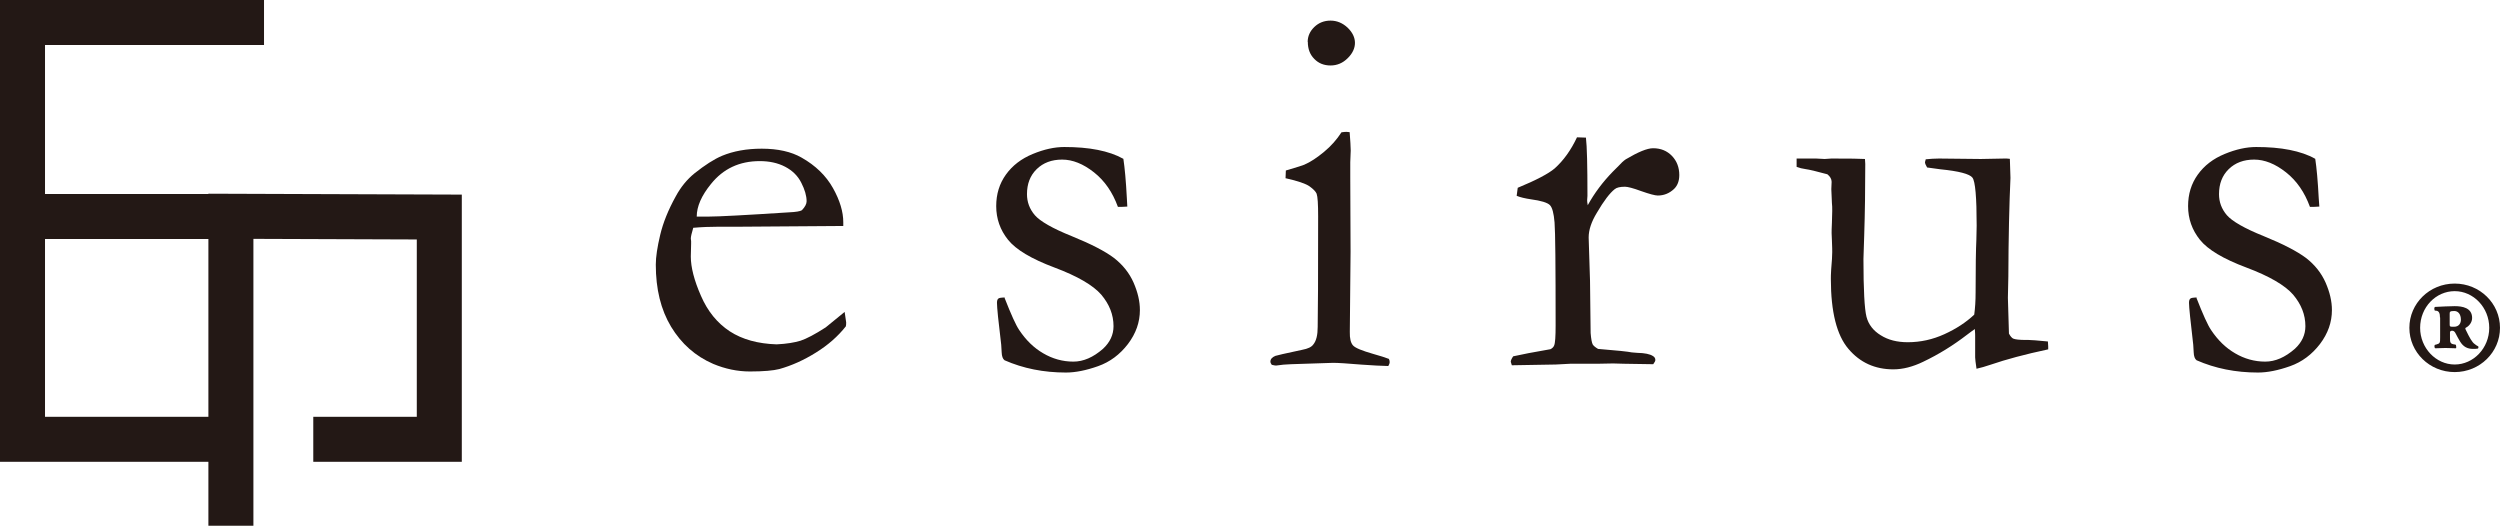
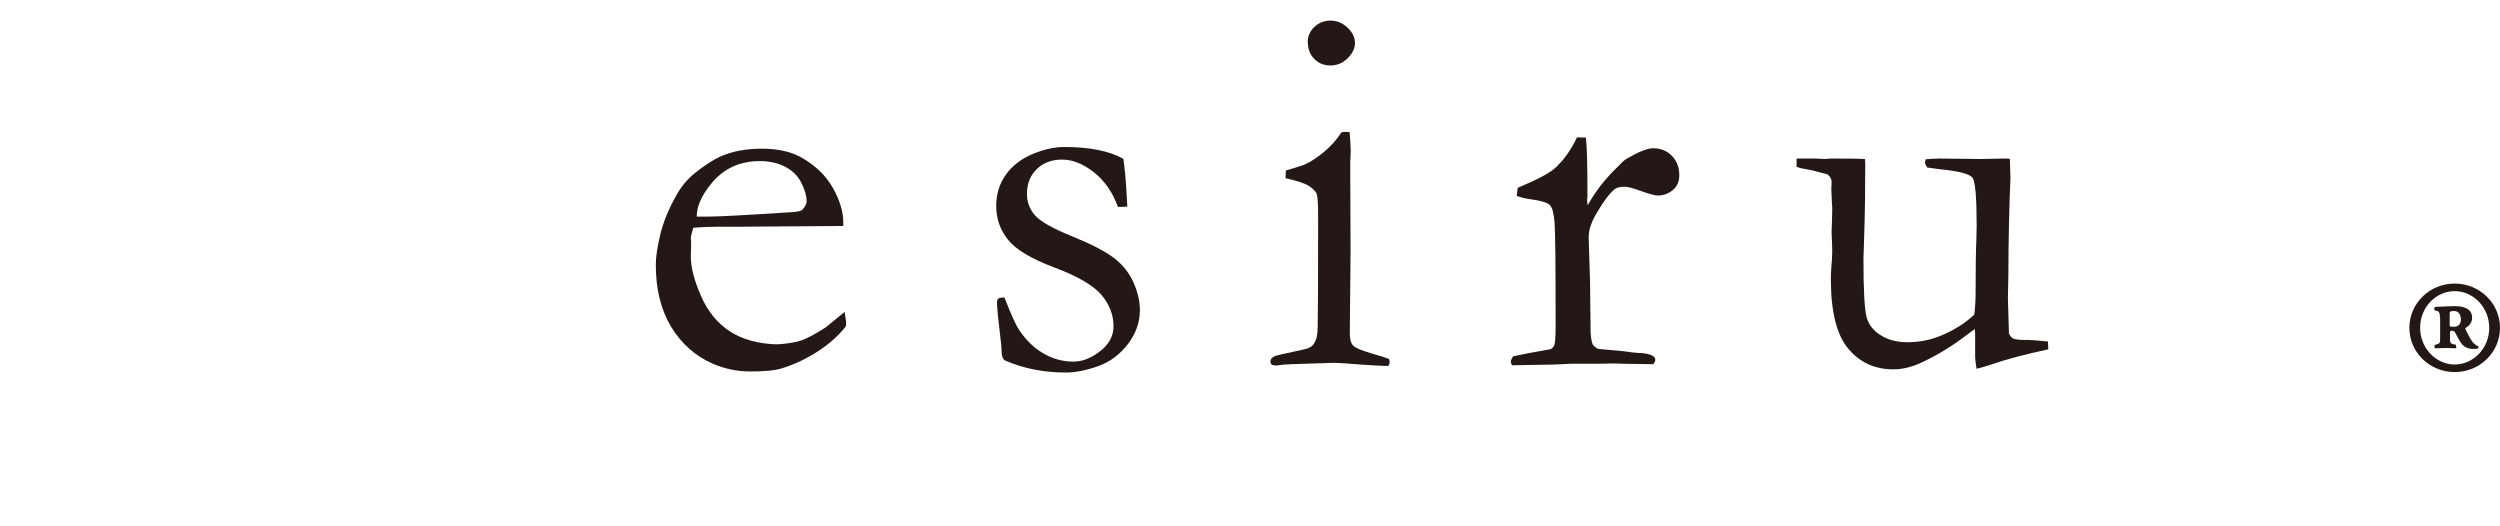
<svg xmlns="http://www.w3.org/2000/svg" id="_レイヤー_1" viewBox="0 0 164.95 34.69">
  <defs>
    <style>.cls-1{fill:#231815;stroke-width:0px;}</style>
  </defs>
  <path class="cls-1" d="m164.95,21.63c0,1.61-1.33,2.92-2.99,2.92s-2.99-1.31-2.99-2.92,1.33-2.92,2.99-2.92,2.99,1.31,2.99,2.92Zm-5.27,0c0,1.33,1.04,2.42,2.28,2.42s2.28-1.08,2.28-2.42-1.04-2.42-2.28-2.42-2.28,1.06-2.28,2.42Zm1.31-.67c0-.3-.07-.44-.25-.46h-.09c-.05-.09-.05-.23.02-.25.48-.02.9-.05,1.29-.05.51,0,1.15.11,1.15.78,0,.32-.23.55-.41.64-.05.02-.05.07,0,.16.23.48.41.81.58.92.09.07.14.11.21.14.05,0,.05.14,0,.16-.11.02-.21.02-.32.02-.37,0-.64-.14-.85-.48-.11-.18-.21-.37-.32-.58-.05-.09-.12-.14-.21-.14-.12,0-.14.07-.14.11v.32c0,.35,0,.44.32.48l.07.02s.05.21,0,.23c-.23,0-.41-.02-.69-.02-.25,0-.46.02-.67.02-.07-.02-.07-.21-.02-.23l.09-.02c.25-.07.25-.11.25-.48v-1.31Zm.64.44c0,.16.02.16.28.16.37,0,.46-.28.46-.46,0-.37-.18-.58-.44-.58-.28,0-.3.05-.3.18v.69Z" />
  <path class="cls-1" d="m55.64,14.91l-6.95.05h-1.32c-.53,0-1.07.02-1.63.07-.1.35-.16.58-.16.71l.02.17v.17l-.02.85c0,.7.22,1.57.67,2.59.44,1.02,1.08,1.8,1.9,2.34.83.54,1.86.82,3.09.86.66-.03,1.18-.12,1.58-.24.39-.13.95-.42,1.66-.88l1.25-1.02.1.69c0,.08,0,.17-.02.26-.52.66-1.18,1.24-1.97,1.73-.8.5-1.6.86-2.42,1.09-.39.1-1.04.16-1.94.16-.82,0-1.63-.17-2.42-.5-1.18-.51-2.1-1.33-2.78-2.45-.68-1.13-1.01-2.49-1.01-4.1,0-.51.1-1.16.29-1.96.19-.8.53-1.65,1.03-2.55.33-.61.74-1.11,1.23-1.51.69-.55,1.3-.94,1.82-1.16.75-.31,1.62-.47,2.62-.47,1.07,0,1.95.2,2.63.59.92.52,1.61,1.19,2.07,2.01.46.82.68,1.57.68,2.25v.24Zm-9.66-.62h.81c.59,0,2.34-.09,5.27-.28.46-.02.74-.07.85-.14.21-.22.31-.42.31-.59,0-.36-.12-.77-.35-1.22-.23-.46-.59-.81-1.07-1.06-.48-.25-1.04-.37-1.67-.37-1.34,0-2.41.5-3.22,1.51-.62.76-.94,1.48-.94,2.15Z" />
  <path class="cls-1" d="m66.28,19.65c.43,1.1.75,1.81.97,2.13.44.66.96,1.17,1.58,1.53.61.36,1.28.55,1.99.55.66,0,1.31-.28,1.96-.85.46-.43.69-.92.69-1.49,0-.75-.27-1.44-.81-2.08-.54-.62-1.57-1.22-3.09-1.79-1.52-.57-2.54-1.18-3.06-1.83-.52-.65-.78-1.39-.78-2.22,0-.79.21-1.48.64-2.08.43-.6,1.02-1.05,1.77-1.36.75-.31,1.44-.46,2.08-.46.82,0,1.56.06,2.21.19.65.13,1.21.32,1.69.59.09.59.17,1.45.23,2.6l.03.55c-.15.01-.28.02-.38.02h-.24c-.35-.96-.87-1.72-1.58-2.28-.71-.56-1.41-.84-2.1-.84s-1.25.21-1.68.63c-.43.42-.64.97-.64,1.65,0,.52.17.98.52,1.39.35.4,1.16.87,2.43,1.38,1.28.52,2.21,1,2.79,1.44.58.45,1.01.99,1.29,1.62.28.64.42,1.24.42,1.82,0,.8-.26,1.54-.79,2.24-.53.69-1.18,1.18-1.97,1.46-.79.28-1.5.42-2.12.42-1.47,0-2.82-.27-4.05-.81-.12-.09-.18-.27-.19-.52,0-.1-.01-.27-.03-.5-.19-1.56-.28-2.48-.28-2.77,0-.14.03-.23.09-.28.06-.05.21-.07.45-.07Z" />
  <path class="cls-1" d="m84.82,11.76l.02-.51c.75-.22,1.15-.35,1.21-.38.42-.18.85-.47,1.31-.85.46-.38.84-.81,1.15-1.29.14-.02.25-.03.33-.03l.21.02c.04.55.07.96.07,1.21,0,.06-.01.32-.03.78v.92l.02,4.99-.05,5.28c-.01.43.06.72.21.89s.6.35,1.33.56c.46.13.81.24,1.04.33.04.08.05.15.05.21,0,.07-.03.16-.09.26-.45-.01-1.03-.04-1.73-.09-.96-.08-1.59-.12-1.91-.12-.15,0-1.07.03-2.77.09-.35.01-.68.04-1,.09-.06,0-.15-.02-.28-.05-.06-.08-.09-.15-.09-.21,0-.16.11-.29.33-.38.05-.02.63-.16,1.77-.4.37-.07.61-.18.73-.35.2-.24.29-.63.29-1.16.02-.89.03-3.32.03-7.3,0-.8-.03-1.29-.1-1.49-.06-.14-.21-.3-.46-.48-.25-.18-.78-.36-1.58-.54Zm1.46-8.99c0-.38.15-.71.44-.99.29-.28.65-.42,1.07-.42s.8.16,1.13.47c.32.31.48.65.48,1s-.16.7-.48,1.01c-.32.32-.7.48-1.13.48s-.79-.14-1.07-.43c-.29-.29-.43-.66-.43-1.13Z" />
  <path class="cls-1" d="m99.75,24.1l-.07-.23c0-.08.05-.2.16-.36l1.02-.21,1.44-.26c.12-.06.2-.14.24-.24.07-.15.1-.59.1-1.33,0-3.92-.02-6.18-.07-6.79s-.15-.99-.31-1.15c-.16-.16-.58-.29-1.25-.38-.39-.06-.7-.13-.94-.23l.07-.53c1.21-.5,2.03-.93,2.44-1.28.58-.52,1.07-1.2,1.47-2.05l.59.02c.07.58.1,1.86.1,3.84l-.02.29c0,.07.01.18.04.33.44-.8.99-1.53,1.64-2.2l.4-.4c.16-.18.32-.33.47-.43.81-.48,1.41-.73,1.8-.73.51,0,.92.17,1.25.51.32.34.48.76.48,1.26,0,.39-.12.7-.35.92-.31.29-.67.43-1.07.43-.18,0-.55-.1-1.09-.29-.54-.2-.9-.29-1.07-.29-.32,0-.55.05-.68.16-.32.25-.72.77-1.18,1.56-.36.59-.54,1.13-.54,1.63l.09,2.86.04,3.44c.03.39.08.65.14.76.05.08.16.18.35.29,1.25.1,1.99.18,2.22.23.16.01.28.02.36.03.5.01.84.08,1.04.21.1.06.16.14.16.26,0,.07-.05.16-.14.28l-1.92-.03-.73-.02-1.06.02h-1.77l-.95.05-2.91.05Z" />
  <path class="cls-1" d="m118.53,10.46h1.29l.57.03.45-.03c1.18,0,1.92.01,2.21.03l.02.33c0,1.63-.02,3.2-.07,4.73-.03.9-.05,1.41-.05,1.54,0,2.03.07,3.3.2,3.81.13.51.45.92.94,1.22.49.31,1.08.46,1.78.46.85,0,1.65-.18,2.42-.53.77-.35,1.43-.78,1.97-1.29.06-.44.09-.92.09-1.45,0-1.72.02-2.88.05-3.48.01-.36.02-.67.02-.94,0-1.87-.09-2.93-.28-3.17-.18-.24-.89-.43-2.11-.55-.4-.05-.7-.09-.88-.12-.09-.15-.14-.27-.14-.35l.05-.19c.3-.03.59-.05.88-.05l2.75.03c.98-.02,1.5-.03,1.56-.03.13,0,.25,0,.36.02l.04,1.26c-.08,1.76-.13,3.93-.14,6.51l-.03,1.4.07,2.36c.1.19.2.29.28.33.14.06.42.09.85.09h.16c.15,0,.58.03,1.28.1.01.15.02.26.02.33v.19c-1.55.33-2.8.67-3.76,1-.38.13-.7.22-.97.28-.06-.4-.09-.65-.09-.75v-1.4c0-.06,0-.21-.02-.47-.15.1-.32.23-.52.38-.91.7-1.88,1.3-2.89,1.78-.68.33-1.34.5-1.97.5-1.21,0-2.2-.45-2.96-1.35-.77-.9-1.16-2.44-1.16-4.61,0-.12,0-.32.02-.62.05-.55.07-.94.07-1.16,0-.08,0-.33-.02-.76-.01-.18-.02-.35-.02-.48,0-.1,0-.34.02-.7.01-.36.02-.62.02-.77,0-.2,0-.37-.02-.52l-.04-.92.02-.48c0-.18-.09-.35-.28-.5-.73-.2-1.2-.31-1.43-.34-.22-.03-.42-.08-.6-.15v-.55Z" />
-   <path class="cls-1" d="m144.92,19.65c.43,1.1.75,1.81.97,2.13.44.66.96,1.17,1.58,1.53.61.36,1.28.55,1.99.55.66,0,1.31-.28,1.96-.85.46-.43.69-.92.69-1.49,0-.75-.27-1.44-.81-2.08-.54-.62-1.57-1.22-3.09-1.79-1.52-.57-2.54-1.18-3.06-1.83-.52-.65-.78-1.39-.78-2.22,0-.79.21-1.48.64-2.08.43-.6,1.02-1.05,1.77-1.36.75-.31,1.44-.46,2.08-.46.82,0,1.56.06,2.21.19.65.13,1.22.32,1.69.59.09.59.17,1.45.23,2.6l.04.55c-.15.01-.28.02-.38.02h-.24c-.35-.96-.87-1.72-1.58-2.28-.71-.56-1.41-.84-2.1-.84s-1.25.21-1.68.63c-.43.42-.64.97-.64,1.65,0,.52.17.98.52,1.39.35.4,1.16.87,2.43,1.38,1.28.52,2.2,1,2.79,1.44.58.45,1.01.99,1.29,1.62.28.64.42,1.24.42,1.82,0,.8-.26,1.54-.79,2.24-.53.69-1.18,1.18-1.97,1.46-.79.28-1.5.42-2.12.42-1.47,0-2.82-.27-4.05-.81-.12-.09-.18-.27-.19-.52,0-.1-.01-.27-.03-.5-.18-1.56-.28-2.48-.28-2.77,0-.14.03-.23.09-.28.06-.05.21-.07.45-.07Z" />
-   <path class="cls-1" d="m13.75,12.78v.02H2.97V2.97h14.45V0H0v30.47h13.75v4.22h2.97V15.76l10.78.04v11.7h-6.83v2.97h9.8V12.84l-16.72-.06Zm-10.78,2.99h10.78v11.73H2.97v-11.73Z" />
</svg>